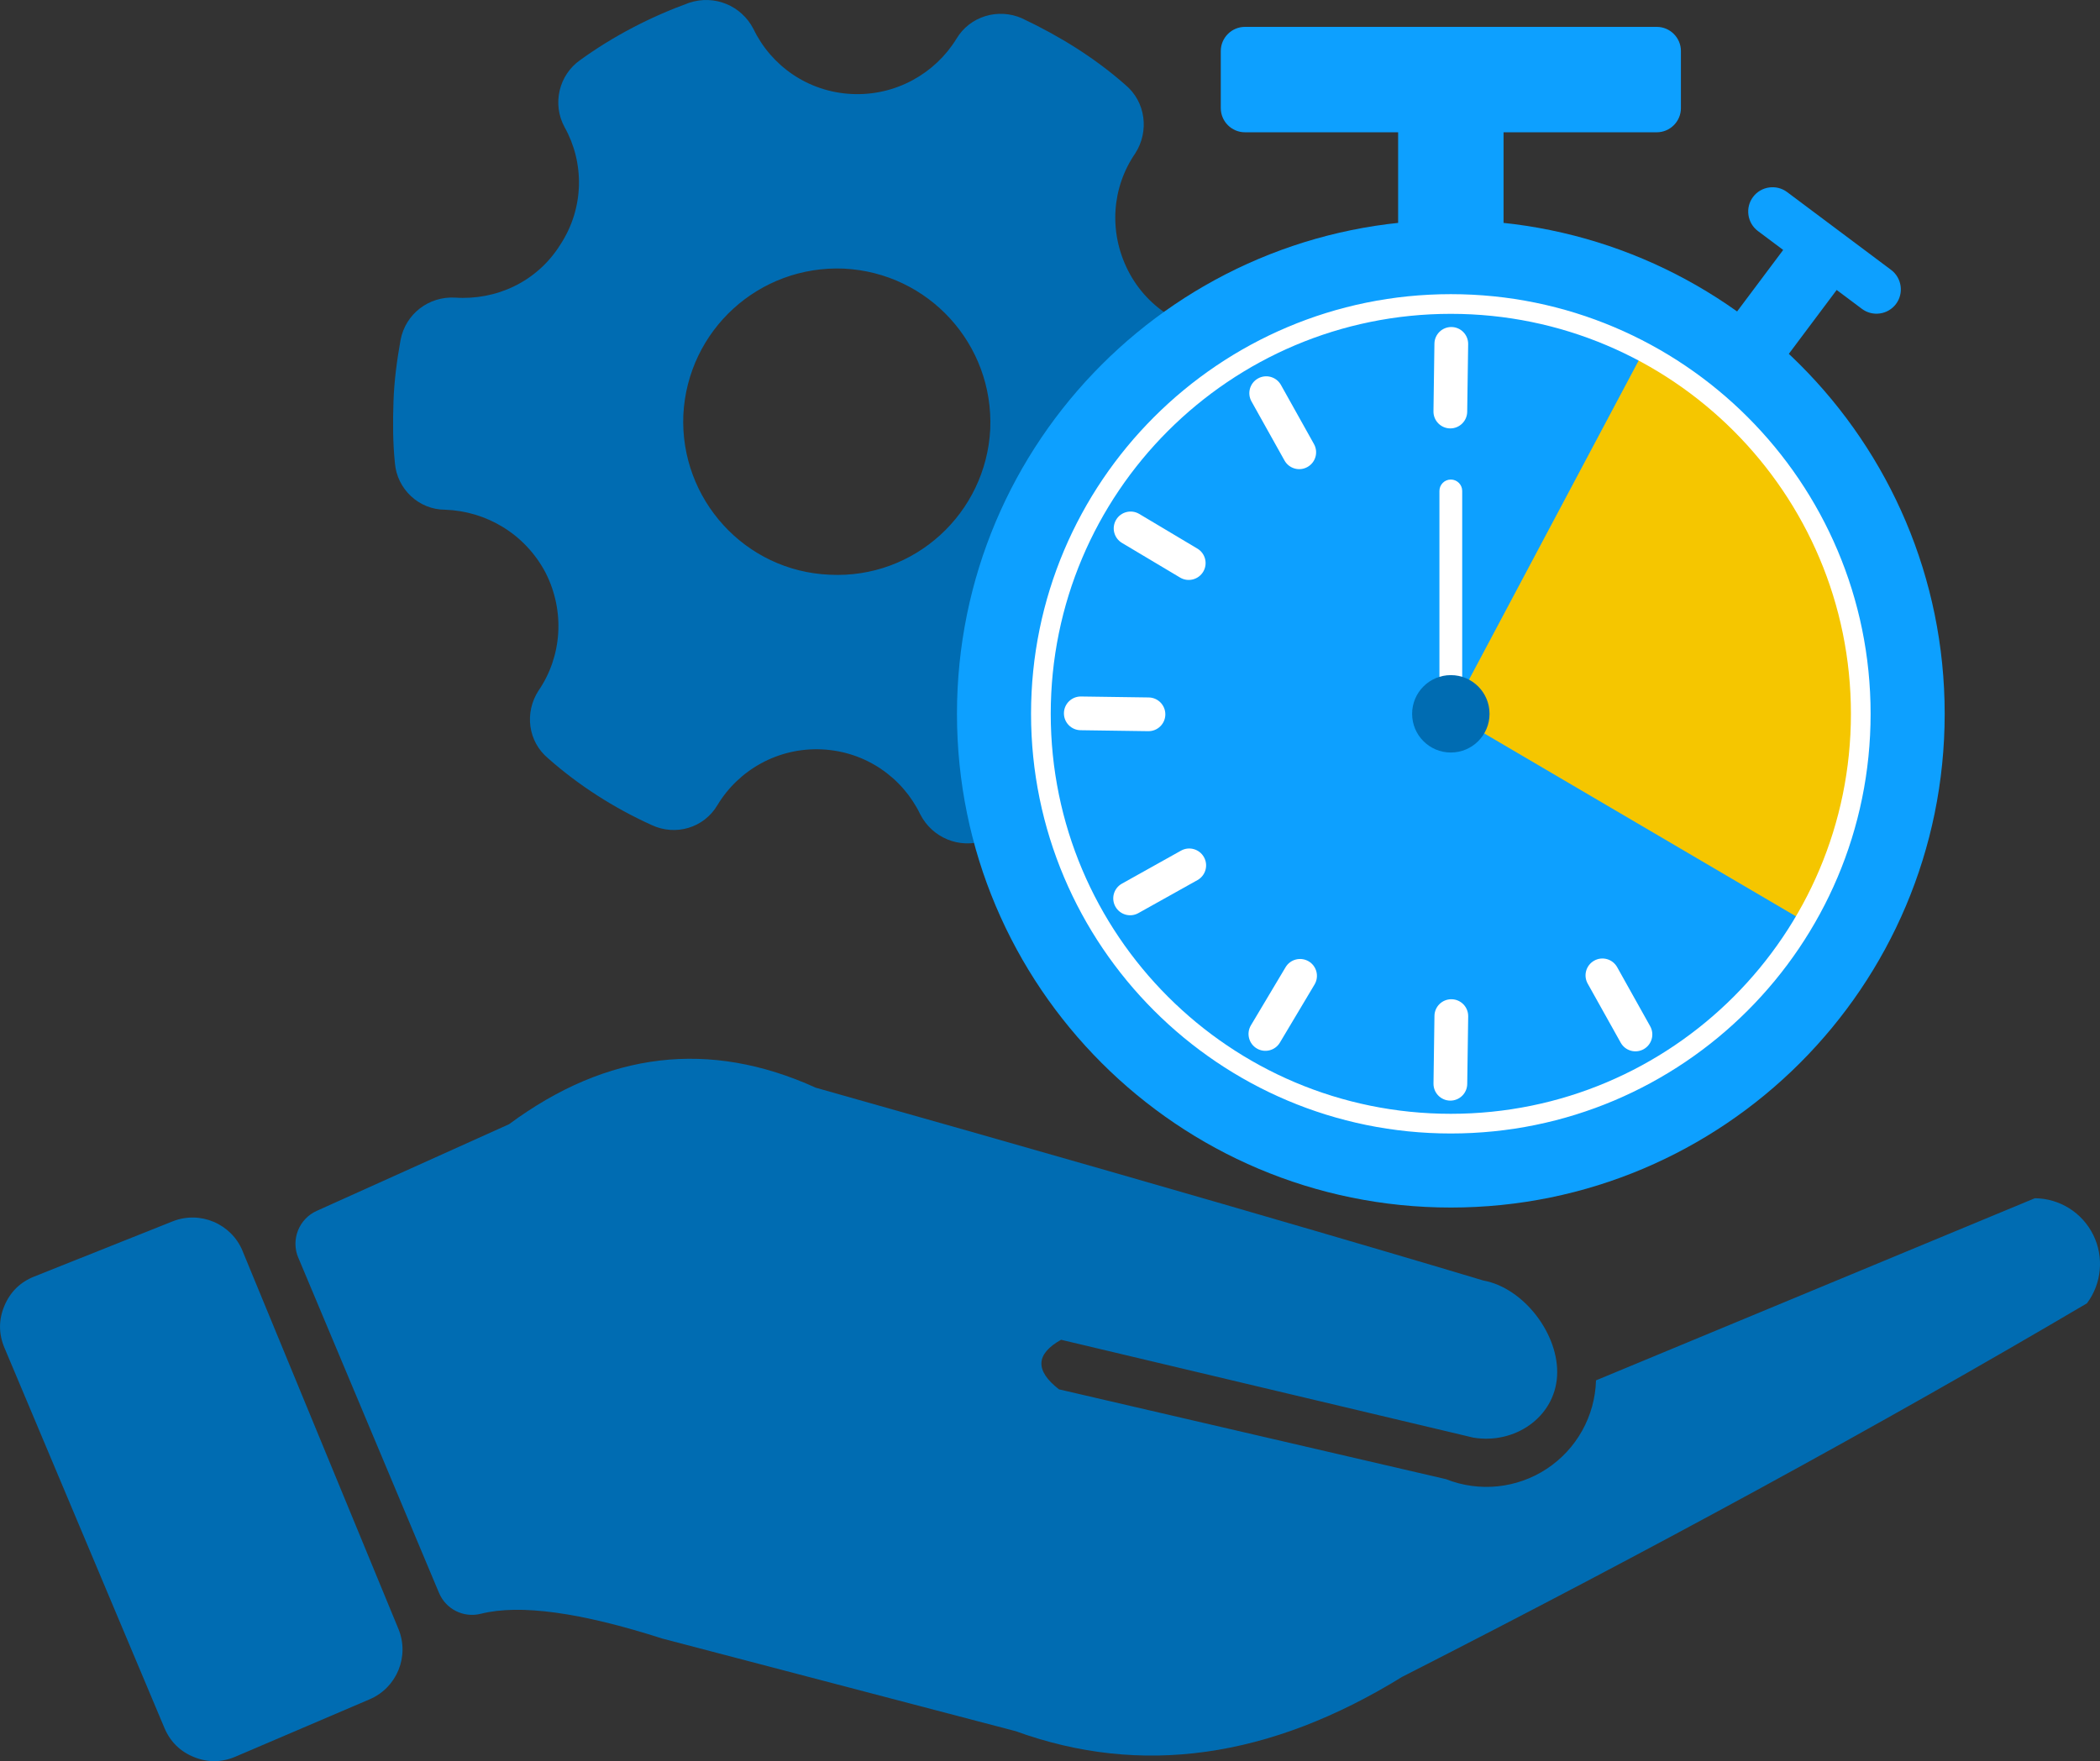
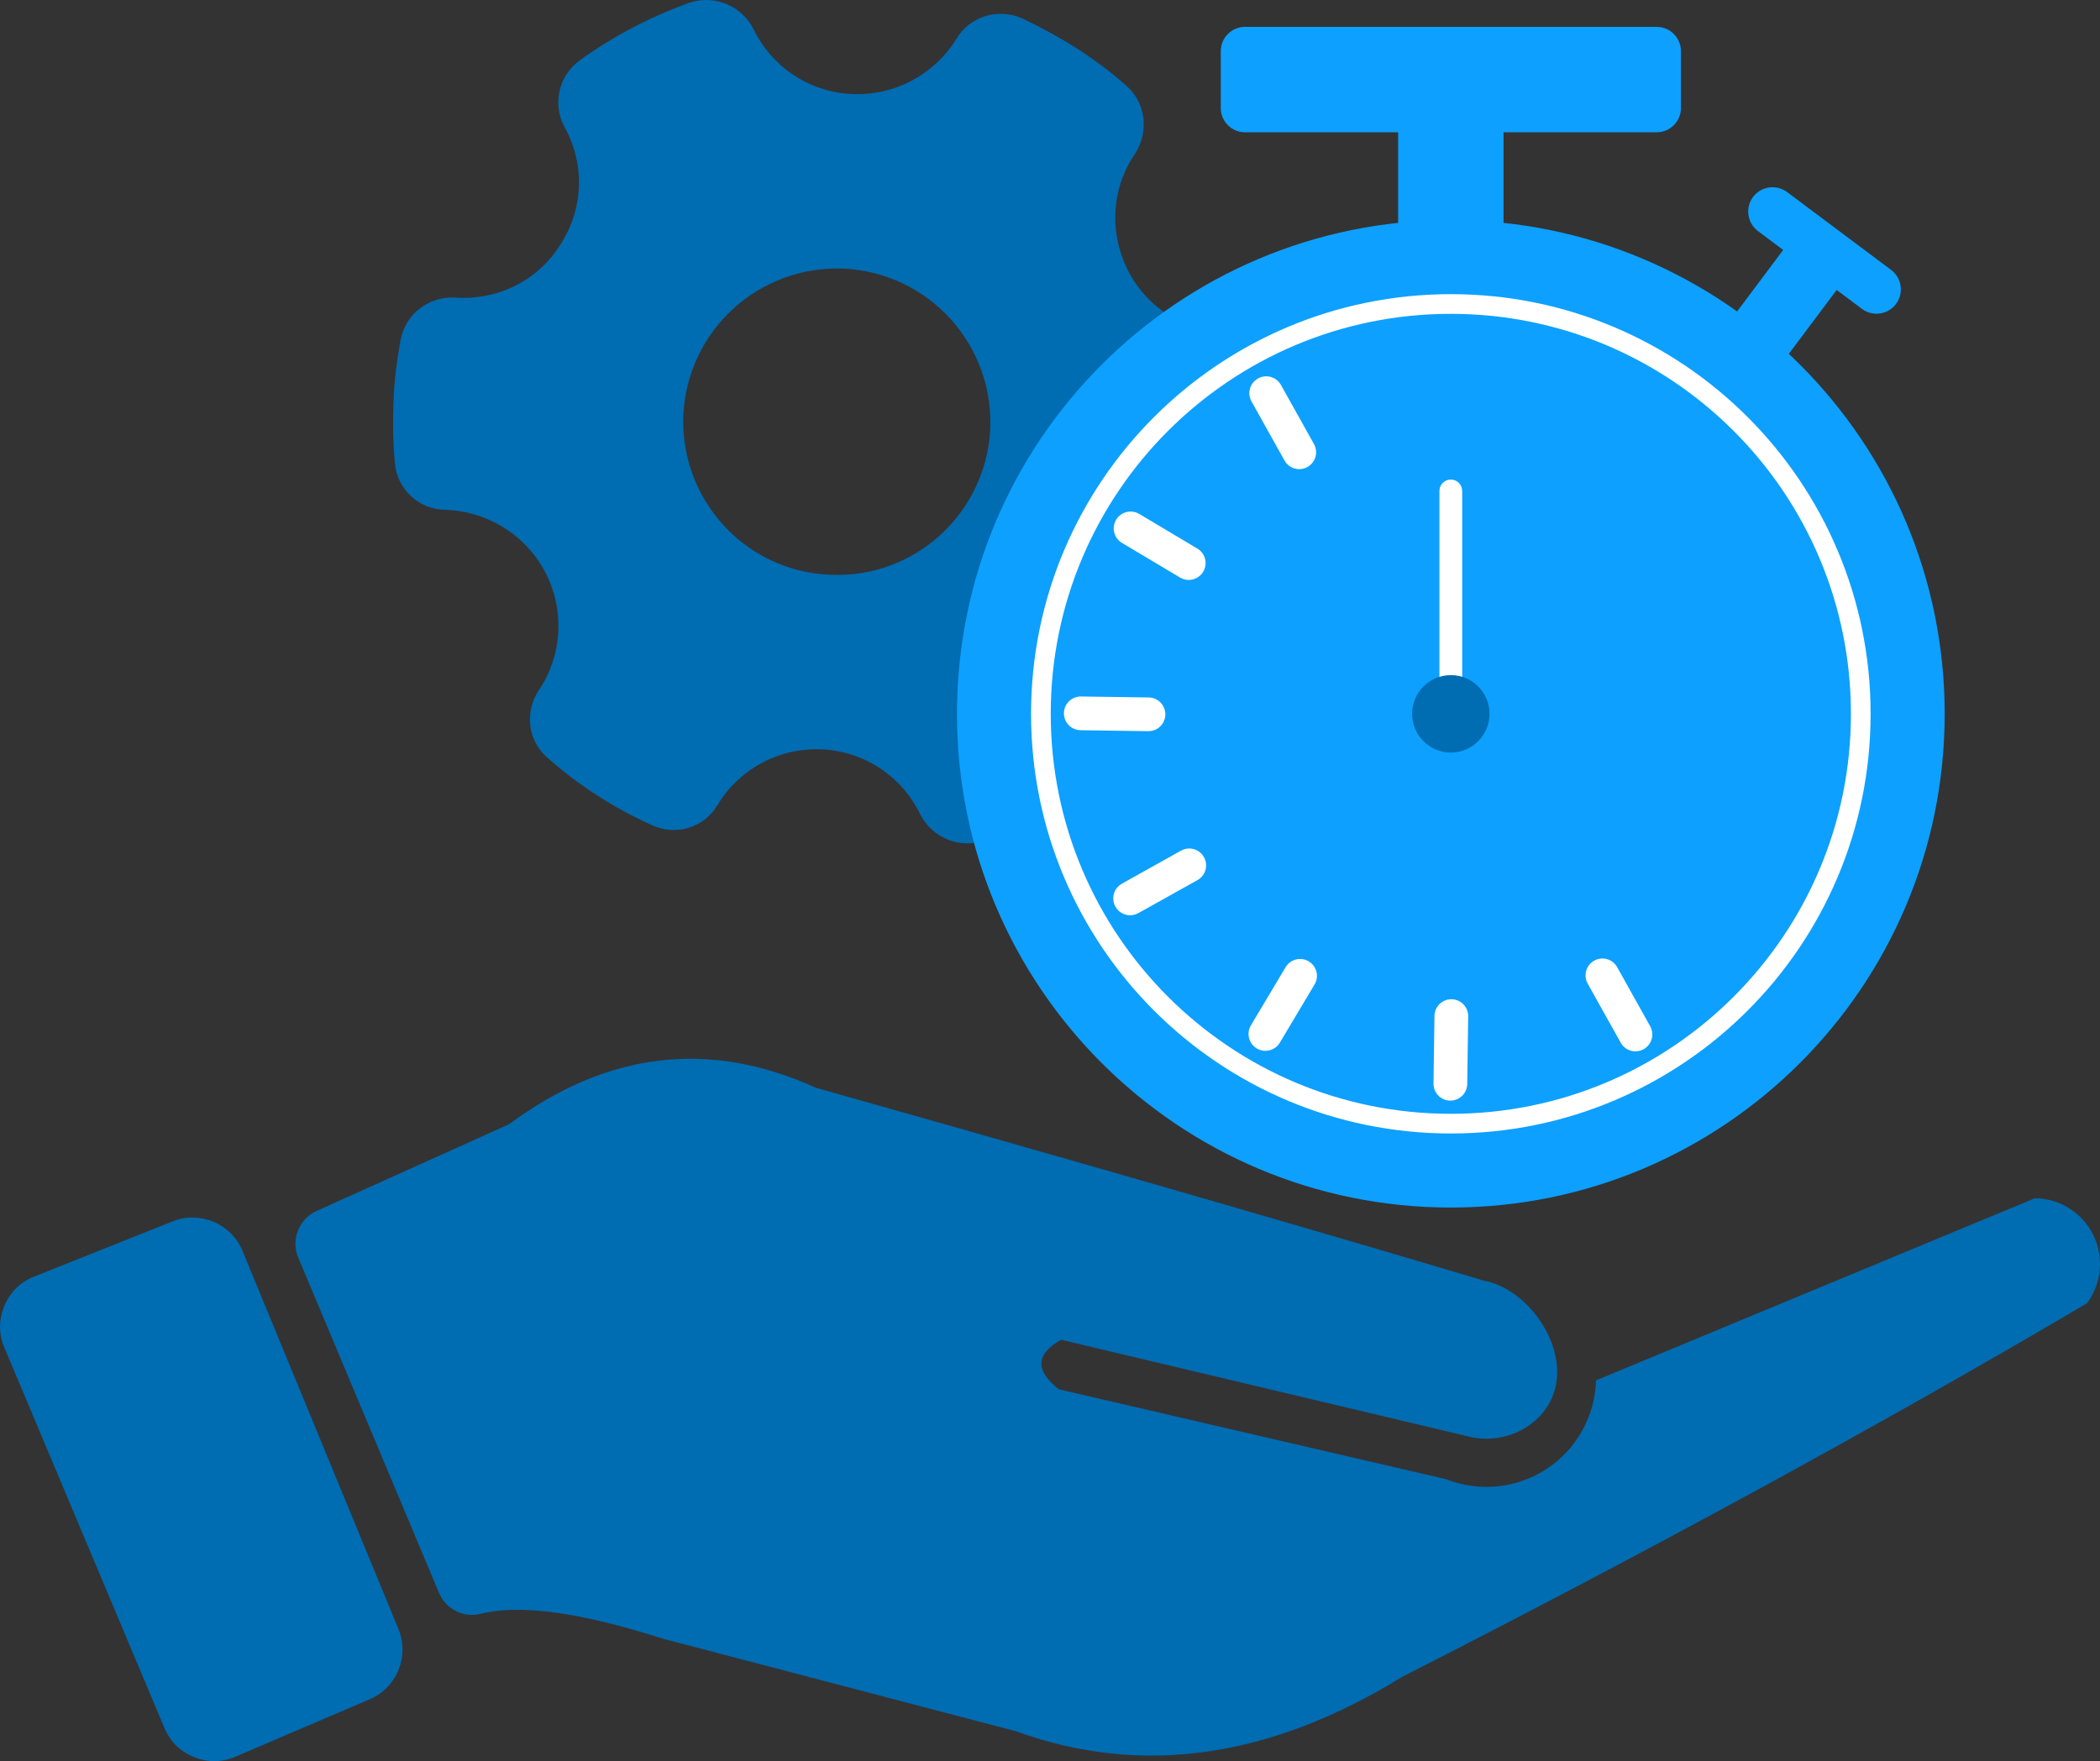
<svg xmlns="http://www.w3.org/2000/svg" id="Layer_2" viewBox="0 0 785.01 658.54">
  <rect x="0" y="0" width="785.01" height="658.54" fill="#333333" stroke="none" />
  <defs>
    <style>.cls-1{fill:#f5c600;}.cls-1,.cls-2,.cls-3,.cls-4{fill-rule:evenodd;}.cls-1,.cls-2,.cls-3,.cls-4,.cls-5{stroke-width:0px;}.cls-2{fill:#0da0ff;}.cls-3{fill:#006cb2;}.cls-4,.cls-5{fill:#fff;}.cls-6{fill:none;stroke:#fff;stroke-miterlimit:22.93;stroke-width:7.36px;}</style>
  </defs>
  <g id="Layer_2-2">
    <path class="cls-3" d="M111.51,470.27c26.92,64.16,44.45,105.92,52.58,125.29,2.59,6.18,9.19,9.48,15.69,7.85,14.55-3.65,37.15-.56,67.79,9.27,0,0,44.03,11.54,132.1,34.63,46.81,17.01,94.95,10.24,144.44-20.29,93.52-47.65,178.86-94.21,256.02-139.69,5.54-7.42,6.45-17.33,2.33-25.63-4.11-8.3-12.55-13.58-21.81-13.66,0,0-54.68,22.7-164.04,68.1-.37,13.37-7.25,25.72-18.42,33.08-11.17,7.36-25.23,8.8-37.67,3.86,0,0-48.22-11.19-144.65-33.58-9.02-7-8.76-13.18.77-18.54,0,0,51.38,12.2,154.14,36.6,15.43,2.56,30.34-7.58,31.28-23,.94-15.43-12.38-33.01-27.59-35.76,0,0-83.18-25.15-249.53-72.09-39.74-18.06-77.96-13.51-114.65,13.65,0,0-23.97,10.8-71.91,32.41-6.65,3-9.71,10.77-6.89,17.49h0Z" />
    <path class="cls-3" d="M90.67,467.76c29,70.34,48.43,117.46,58.28,141.35,4.2,10.2-.59,21.93-10.73,26.27-11.41,4.88-28.13,12.03-50.19,21.46-5.13,2.2-10.34,2.25-15.51.16-5.18-2.09-8.88-5.75-11.05-10.89-10.14-24.11-30.09-71.51-59.82-142.19-2.18-5.19-2.19-10.44-.01-15.64,2.17-5.19,5.92-8.88,11.15-10.96,22.78-9.09,40.02-15.96,51.73-20.63,10.26-4.09,21.95.85,26.16,11.06h0Z" />
    <path class="cls-3" d="M382.07,6.87c14.01,6.61,27.23,14.8,38.59,24.85,7.67,6.34,8.99,17.45,3.7,25.64-8.72,12.69-10.04,29.34-2.64,43.88,7.4,14.54,22.2,23,37.54,23.53,9.78.26,17.98,7.67,18.77,17.45.79,7.67.79,15.33.53,23-.26,7.93-1.32,15.6-2.64,23-1.85,9.78-10.57,16.39-20.35,15.86-15.33-1.06-30.66,6.08-39.39,19.83-8.99,13.75-8.99,30.66-1.59,44.14,4.76,8.46,2.11,19.3-5.81,25.11-12.42,8.72-26.17,15.86-40.71,21.15-9.52,3.17-19.56-1.06-24.05-9.78-6.61-13.75-20.35-23.53-36.74-24.32-16.39-.79-31.19,7.67-39.12,20.88-5.02,8.46-15.6,11.63-24.58,7.4-14.01-6.34-27.23-14.8-38.59-24.85-7.67-6.34-8.99-17.18-3.7-25.38,8.72-12.69,10.04-29.61,2.64-44.14-7.67-14.54-22.2-23-37.54-23.53-9.78,0-17.97-7.67-18.77-17.45-.79-7.67-.79-15.33-.53-23,.26-7.93,1.32-15.6,2.64-23,1.85-9.78,10.57-16.39,20.35-15.86,15.33,1.06,30.66-5.82,39.39-19.83,8.99-13.75,8.99-30.66,1.59-43.88-4.76-8.72-2.11-19.56,5.82-25.11,12.42-8.99,26.17-16.12,40.71-21.41,9.52-3.17,19.56,1.06,24.06,9.78,6.61,13.75,20.35,23.53,36.74,24.32,16.39.79,31.19-7.67,39.12-20.62,5.02-8.46,15.6-11.63,24.58-7.67h0ZM315.45,100.44c31.72,1.59,56.04,28.28,54.72,60.01-1.59,31.46-28.28,56.04-60.01,54.45-31.72-1.32-56.04-28.28-54.72-59.74,1.59-31.72,28.28-56.04,60.01-54.72h0Z" />
    <path class="cls-2" d="M562.05,49.46v53.89h-39.41v-53.89h-57.26c-4.97,0-9.03-4.06-9.03-9.03v-21.35c0-4.97,4.06-9.03,9.03-9.03h153.94c4.97,0,9.03,4.06,9.03,9.03v21.35c0,4.97-4.06,9.03-9.03,9.03h-57.26Z" />
    <path class="cls-2" d="M686.57,108.43l-21.75,29.04-19.99-14.97,21.75-29.04-9.44-7.07c-4.01-3-4.83-8.74-1.83-12.74,3-4.01,8.74-4.83,12.74-1.83l38.87,29.1c4.01,3,4.83,8.74,1.83,12.74-3,4.01-8.74,4.83-12.74,1.83l-9.44-7.07h0Z" />
    <path class="cls-2" d="M542.34,82.3c101.96,0,184.61,82.65,184.61,184.61s-82.65,184.61-184.61,184.61-184.61-82.65-184.61-184.61,82.65-184.61,184.61-184.61h0Z" />
-     <path class="cls-1" d="M614.28,131.57l-71.94,135.34,132.18,77.58c13.38-22.75,21.06-49.27,21.06-77.58,0-58.63-32.93-109.57-81.3-135.34h0Z" />
-     <path class="cls-5" d="M536.21,128.51c.04-3.48,2.9-6.27,6.38-6.23,3.48.04,6.27,2.9,6.23,6.38l-.36,25.3c-.04,3.48-2.9,6.27-6.38,6.23-3.48-.04-6.27-2.9-6.23-6.38l.36-25.3h0Z" />
    <path class="cls-5" d="M467.83,150.11c-1.71-3.04-.63-6.88,2.41-8.59,3.04-1.71,6.88-.63,8.59,2.41l12.34,22.09c1.71,3.04.63,6.88-2.41,8.59-3.04,1.71-6.88.63-8.59-2.41l-12.34-22.09h0Z" />
    <path class="cls-5" d="M419.42,203.01c-3-1.78-3.98-5.65-2.21-8.64,1.78-3,5.65-3.98,8.64-2.21l21.73,12.96c3,1.78,3.98,5.65,2.21,8.64-1.78,2.99-5.65,3.98-8.64,2.21l-21.73-12.96h0Z" />
    <path class="cls-5" d="M403.94,273.04c-3.48-.04-6.27-2.9-6.23-6.38.04-3.48,2.9-6.27,6.38-6.23l25.3.36c3.48.04,6.27,2.9,6.23,6.38-.04,3.48-2.9,6.27-6.38,6.23l-25.3-.36h0Z" />
    <path class="cls-5" d="M425.55,341.42c-3.04,1.71-6.88.63-8.59-2.41-1.71-3.04-.63-6.88,2.41-8.59l22.09-12.34c3.04-1.71,6.88-.63,8.59,2.41,1.71,3.04.63,6.88-2.41,8.59l-22.09,12.34h0Z" />
    <path class="cls-5" d="M478.45,389.83c-1.78,3-5.65,3.98-8.64,2.21-3-1.78-3.98-5.65-2.21-8.64l12.96-21.73c1.78-3,5.65-3.98,8.64-2.21,3,1.78,3.98,5.65,2.21,8.64l-12.96,21.73h0Z" />
    <path class="cls-5" d="M548.47,405.31c-.04,3.48-2.9,6.27-6.38,6.23-3.48-.04-6.27-2.9-6.23-6.38l.36-25.3c.04-3.48,2.9-6.27,6.38-6.23s6.27,2.9,6.23,6.38l-.36,25.3h0Z" />
    <path class="cls-5" d="M616.85,383.71c1.71,3.04.63,6.88-2.41,8.59-3.04,1.71-6.88.63-8.59-2.41l-12.34-22.09c-1.71-3.04-.63-6.88,2.41-8.59,3.04-1.71,6.88-.63,8.59,2.41l12.34,22.09h0Z" />
    <path class="cls-6" d="M542.34,113.67c84.63,0,153.24,68.61,153.24,153.24s-68.61,153.24-153.24,153.24-153.24-68.61-153.24-153.24,68.61-153.24,153.24-153.24h0Z" />
    <path class="cls-4" d="M542.34,179.31h0c2.34,0,4.25,1.91,4.25,4.25v78.98h-8.51v-78.98c0-2.34,1.91-4.25,4.25-4.25h0Z" />
    <path class="cls-3" d="M542.34,252.44c7.99,0,14.47,6.48,14.47,14.47s-6.48,14.47-14.47,14.47-14.47-6.48-14.47-14.47,6.48-14.47,14.47-14.47h0Z" />
  </g>
</svg>